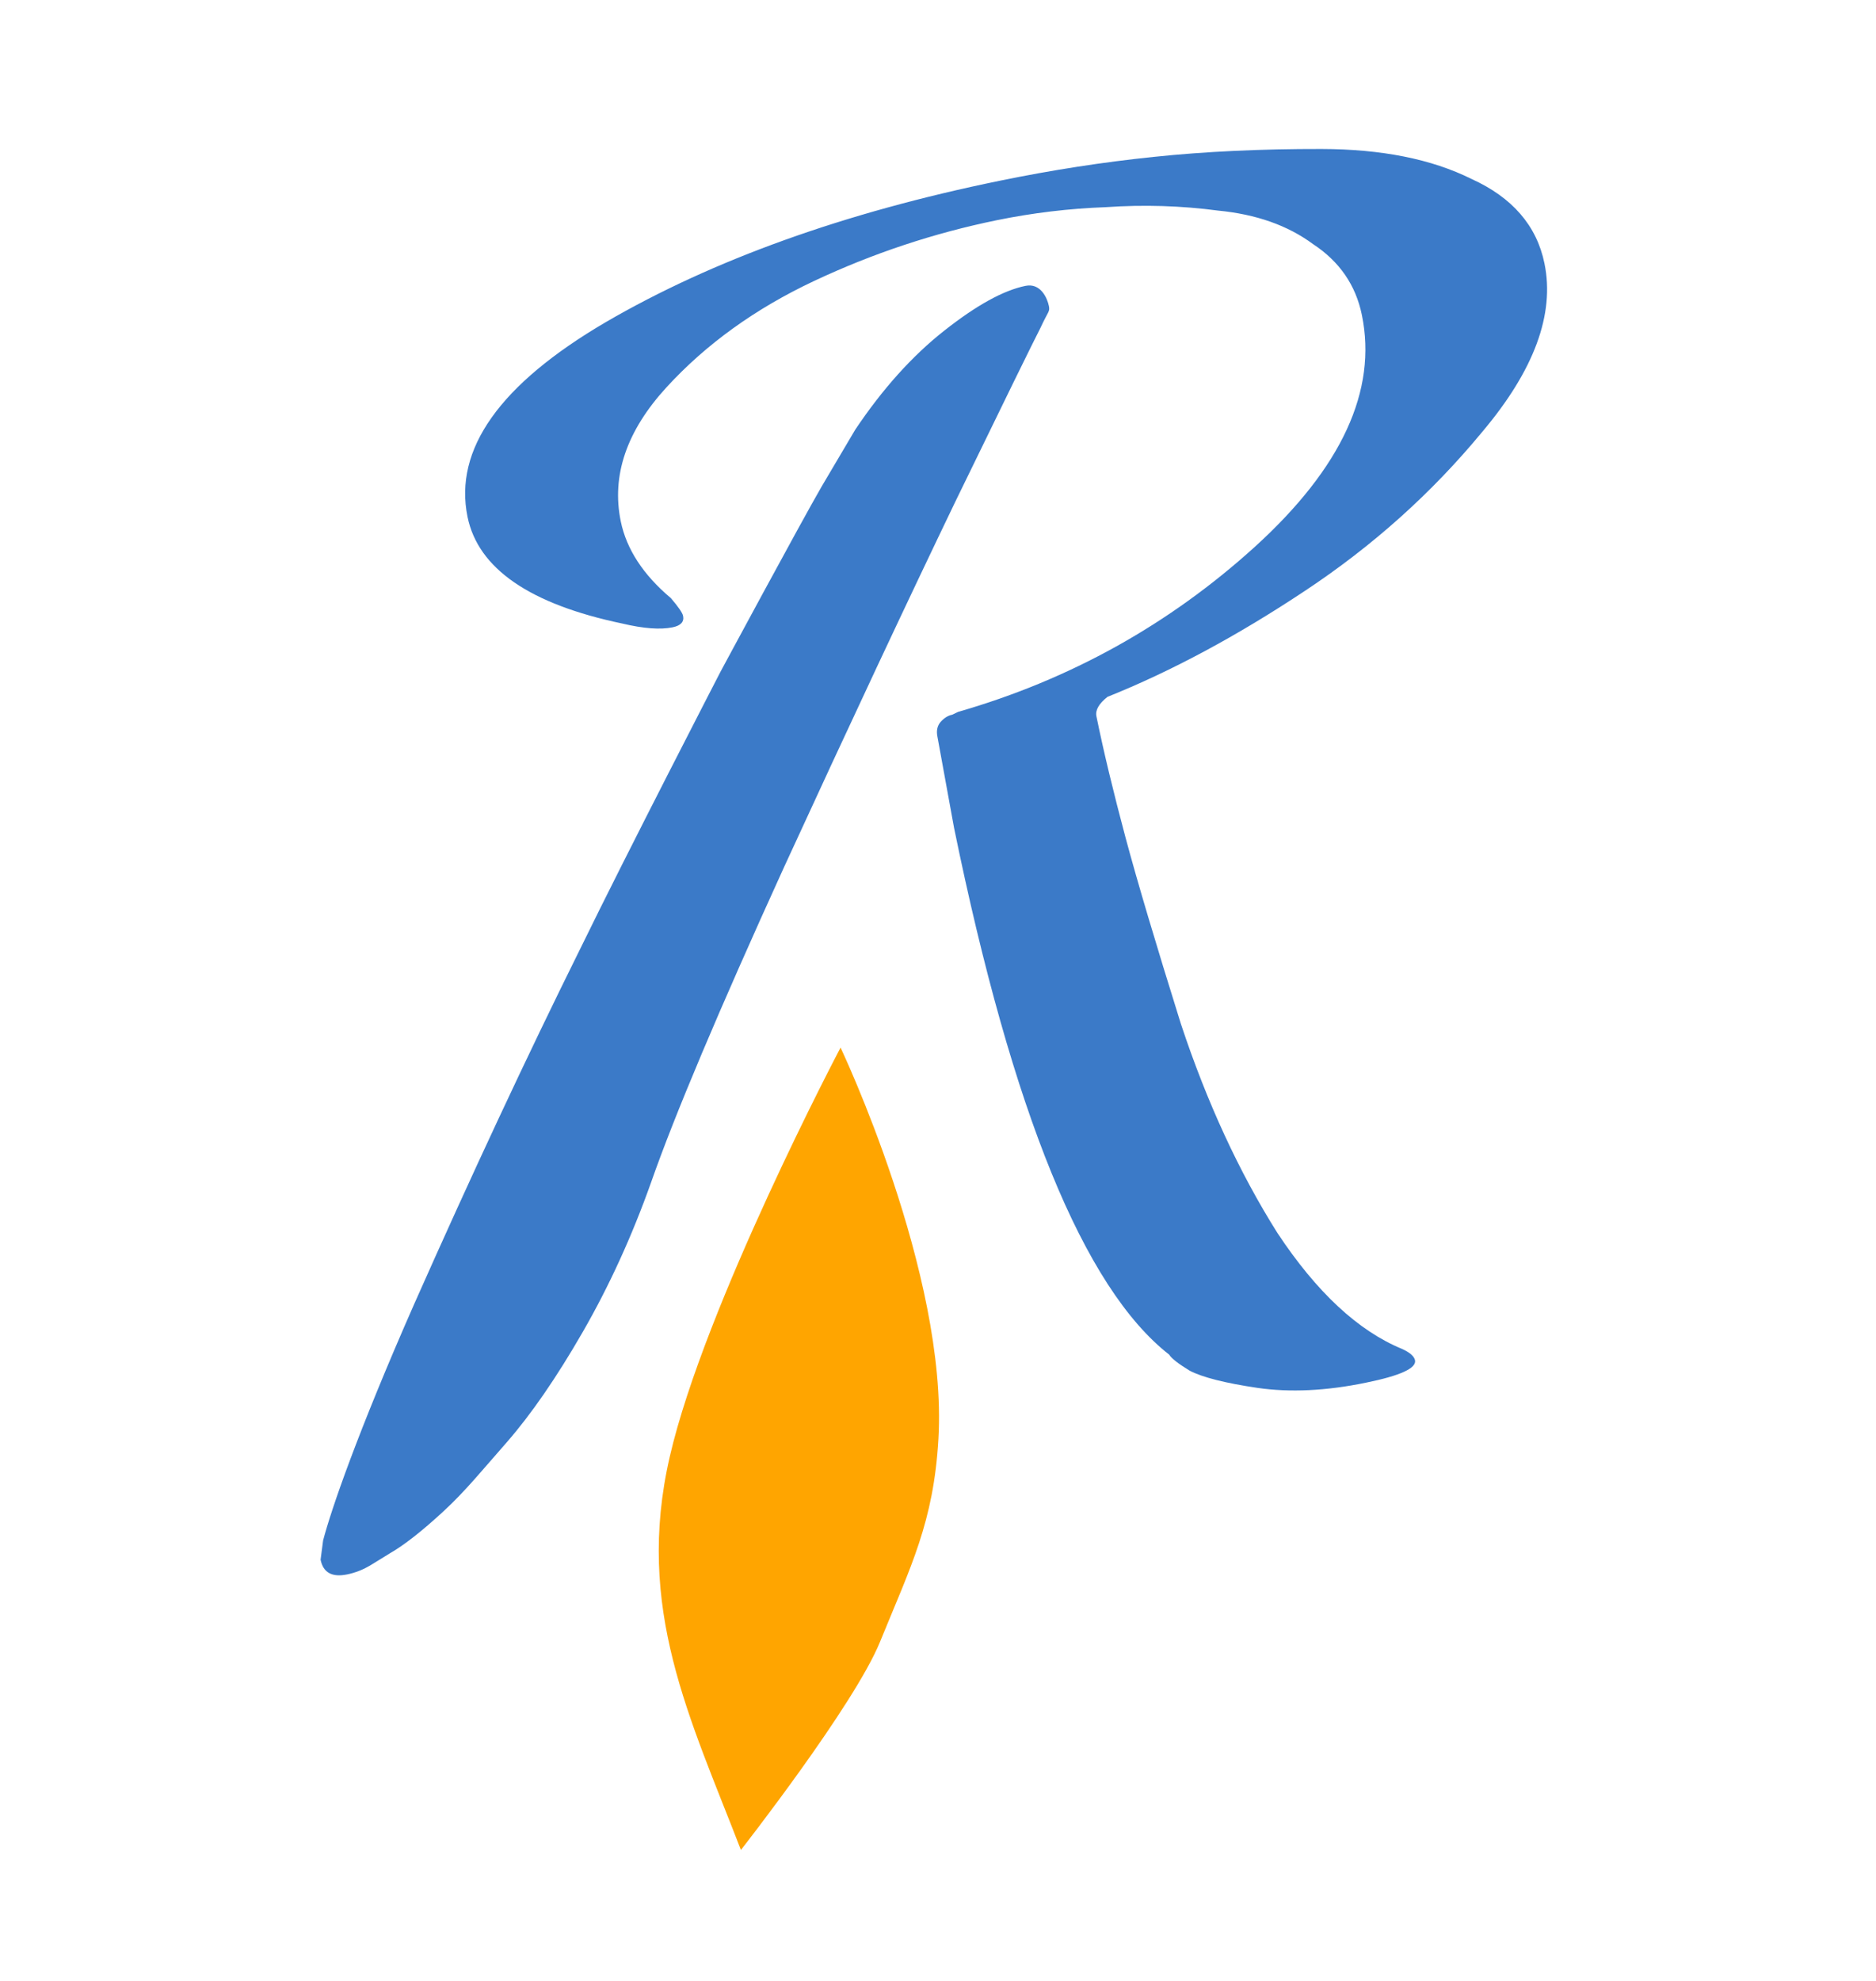
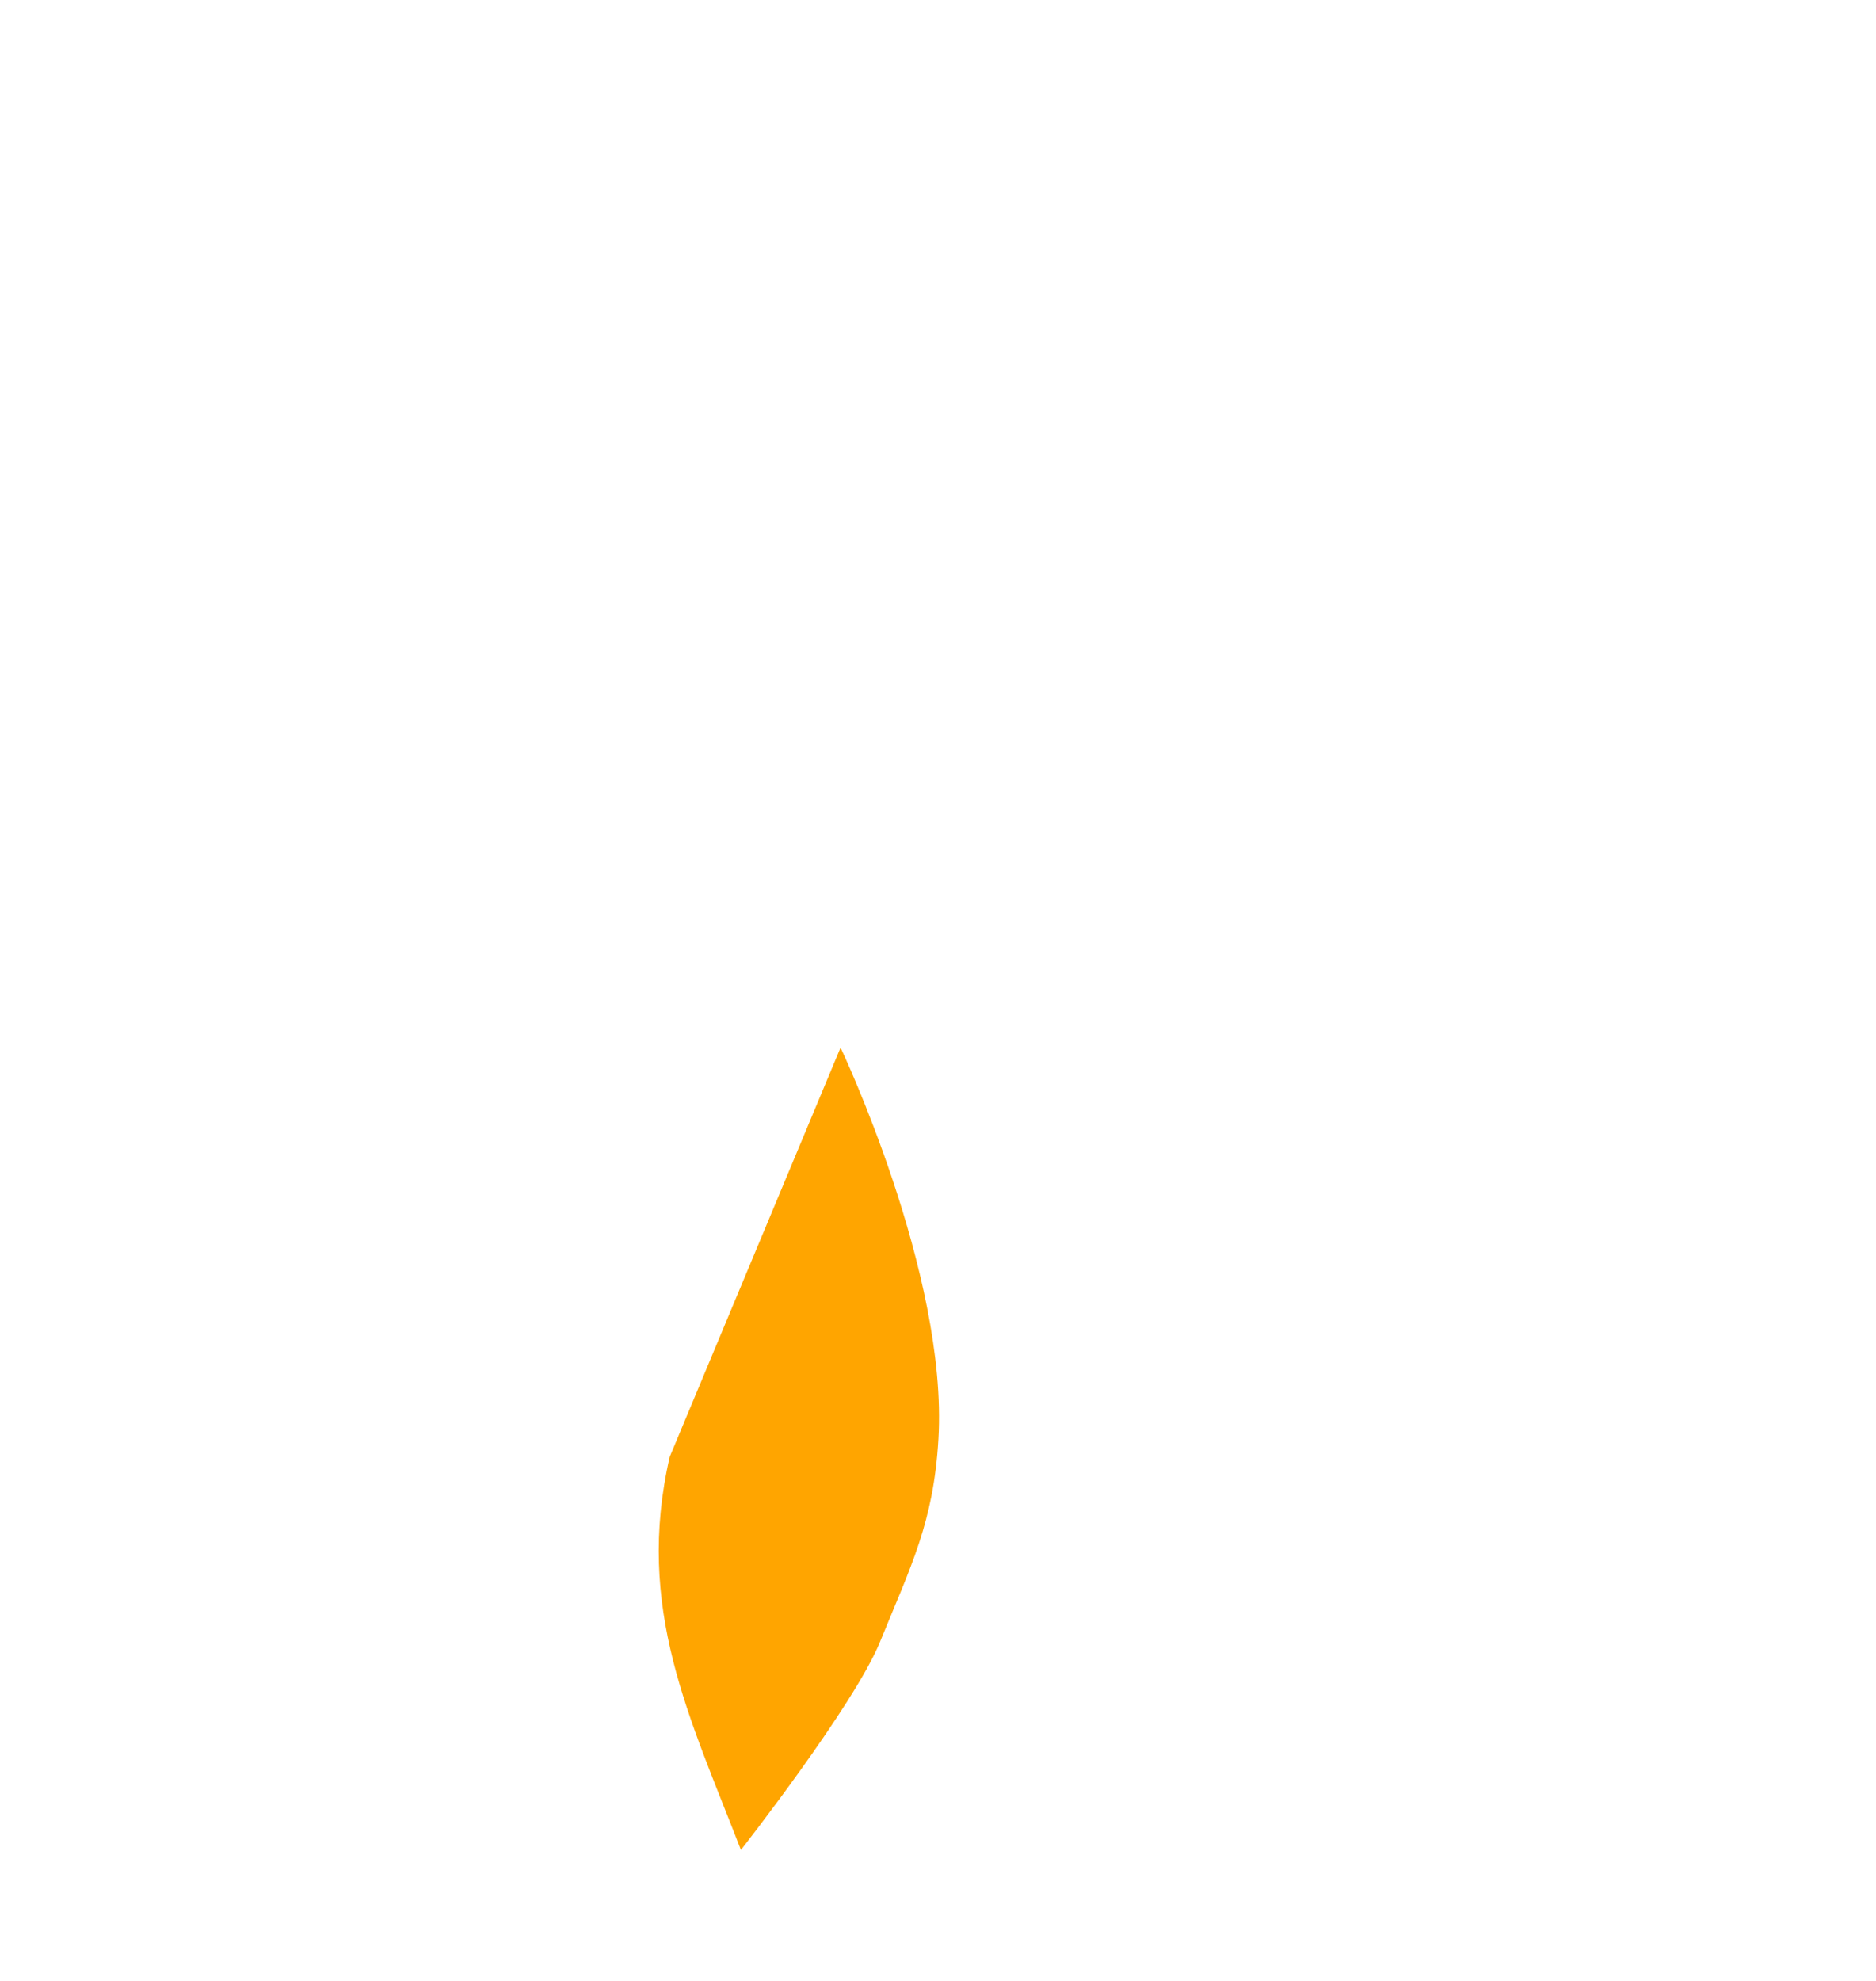
<svg xmlns="http://www.w3.org/2000/svg" width="18" height="19" viewBox="0 0 18 19" fill="none">
-   <path d="M8.065 10.048C8.065 10.048 9.097 12.219 9.004 13.802C8.958 14.6 8.74 15.021 8.444 15.747C8.197 16.355 7.109 17.744 7.109 17.744C6.619 16.473 6.091 15.427 6.426 13.973C6.761 12.52 8.065 10.048 8.065 10.048Z" fill="#FFA500" />
-   <path d="M11.218 12.993C10.401 12.355 9.713 10.67 9.154 7.94L8.994 7.063C8.983 7.006 8.994 6.959 9.027 6.922C9.061 6.885 9.097 6.863 9.137 6.855L9.193 6.828C10.269 6.518 11.218 5.99 12.04 5.245C12.873 4.488 13.216 3.746 13.067 3.021C13.008 2.734 12.852 2.508 12.598 2.341C12.356 2.162 12.052 2.055 11.688 2.02C11.335 1.973 10.976 1.962 10.611 1.987C10.256 2 9.908 2.042 9.565 2.112C8.959 2.236 8.375 2.43 7.811 2.695C7.248 2.96 6.775 3.3 6.394 3.716C6.012 4.133 5.866 4.561 5.956 5C6.011 5.267 6.171 5.513 6.437 5.737C6.509 5.821 6.548 5.878 6.554 5.907C6.566 5.964 6.532 6.001 6.453 6.017C6.335 6.041 6.174 6.029 5.972 5.981C5.083 5.795 4.588 5.454 4.486 4.958C4.353 4.309 4.795 3.686 5.812 3.09C6.843 2.491 8.102 2.039 9.591 1.734C10.092 1.631 10.584 1.555 11.068 1.505C11.565 1.453 12.102 1.428 12.679 1.429C13.256 1.43 13.736 1.526 14.118 1.716C14.511 1.894 14.745 2.165 14.819 2.527C14.919 3.014 14.72 3.552 14.223 4.141C13.739 4.728 13.171 5.237 12.518 5.669C11.866 6.102 11.235 6.44 10.626 6.684C10.543 6.75 10.508 6.812 10.52 6.87C10.59 7.213 10.684 7.602 10.8 8.036C10.914 8.46 11.091 9.055 11.331 9.822C11.581 10.576 11.89 11.244 12.256 11.825C12.633 12.395 13.032 12.765 13.452 12.938C13.527 12.972 13.569 13.009 13.577 13.047C13.592 13.123 13.436 13.195 13.106 13.262C12.724 13.341 12.377 13.357 12.066 13.312C11.755 13.266 11.538 13.211 11.415 13.147C11.305 13.08 11.239 13.028 11.218 12.993ZM6.247 11.341C6.064 11.856 5.846 12.333 5.593 12.773C5.34 13.213 5.096 13.566 4.863 13.833C4.629 14.099 4.465 14.302 4.257 14.494C4.049 14.686 3.878 14.82 3.742 14.898L3.56 15.01C3.486 15.055 3.41 15.085 3.331 15.101C3.186 15.131 3.101 15.084 3.076 14.96L3.1 14.776C3.177 14.481 3.43 13.743 3.974 12.508C4.528 11.26 5.058 10.127 5.563 9.109C6.027 8.158 6.912 6.445 6.912 6.445C6.912 6.445 7.682 5.014 7.885 4.664L8.206 4.121C8.469 3.729 8.754 3.412 9.062 3.17C9.369 2.928 9.628 2.785 9.839 2.742C9.984 2.712 10.048 2.858 10.064 2.935C10.075 2.992 10.059 2.98 9.983 3.145C9.914 3.279 9.643 3.831 9.17 4.804C8.708 5.764 8.158 6.936 7.522 8.319C6.897 9.691 6.472 10.698 6.247 11.341Z" fill="#3B7AC8" />
+   <path d="M8.065 10.048C8.065 10.048 9.097 12.219 9.004 13.802C8.958 14.6 8.74 15.021 8.444 15.747C8.197 16.355 7.109 17.744 7.109 17.744C6.619 16.473 6.091 15.427 6.426 13.973Z" fill="#FFA500" />
</svg>